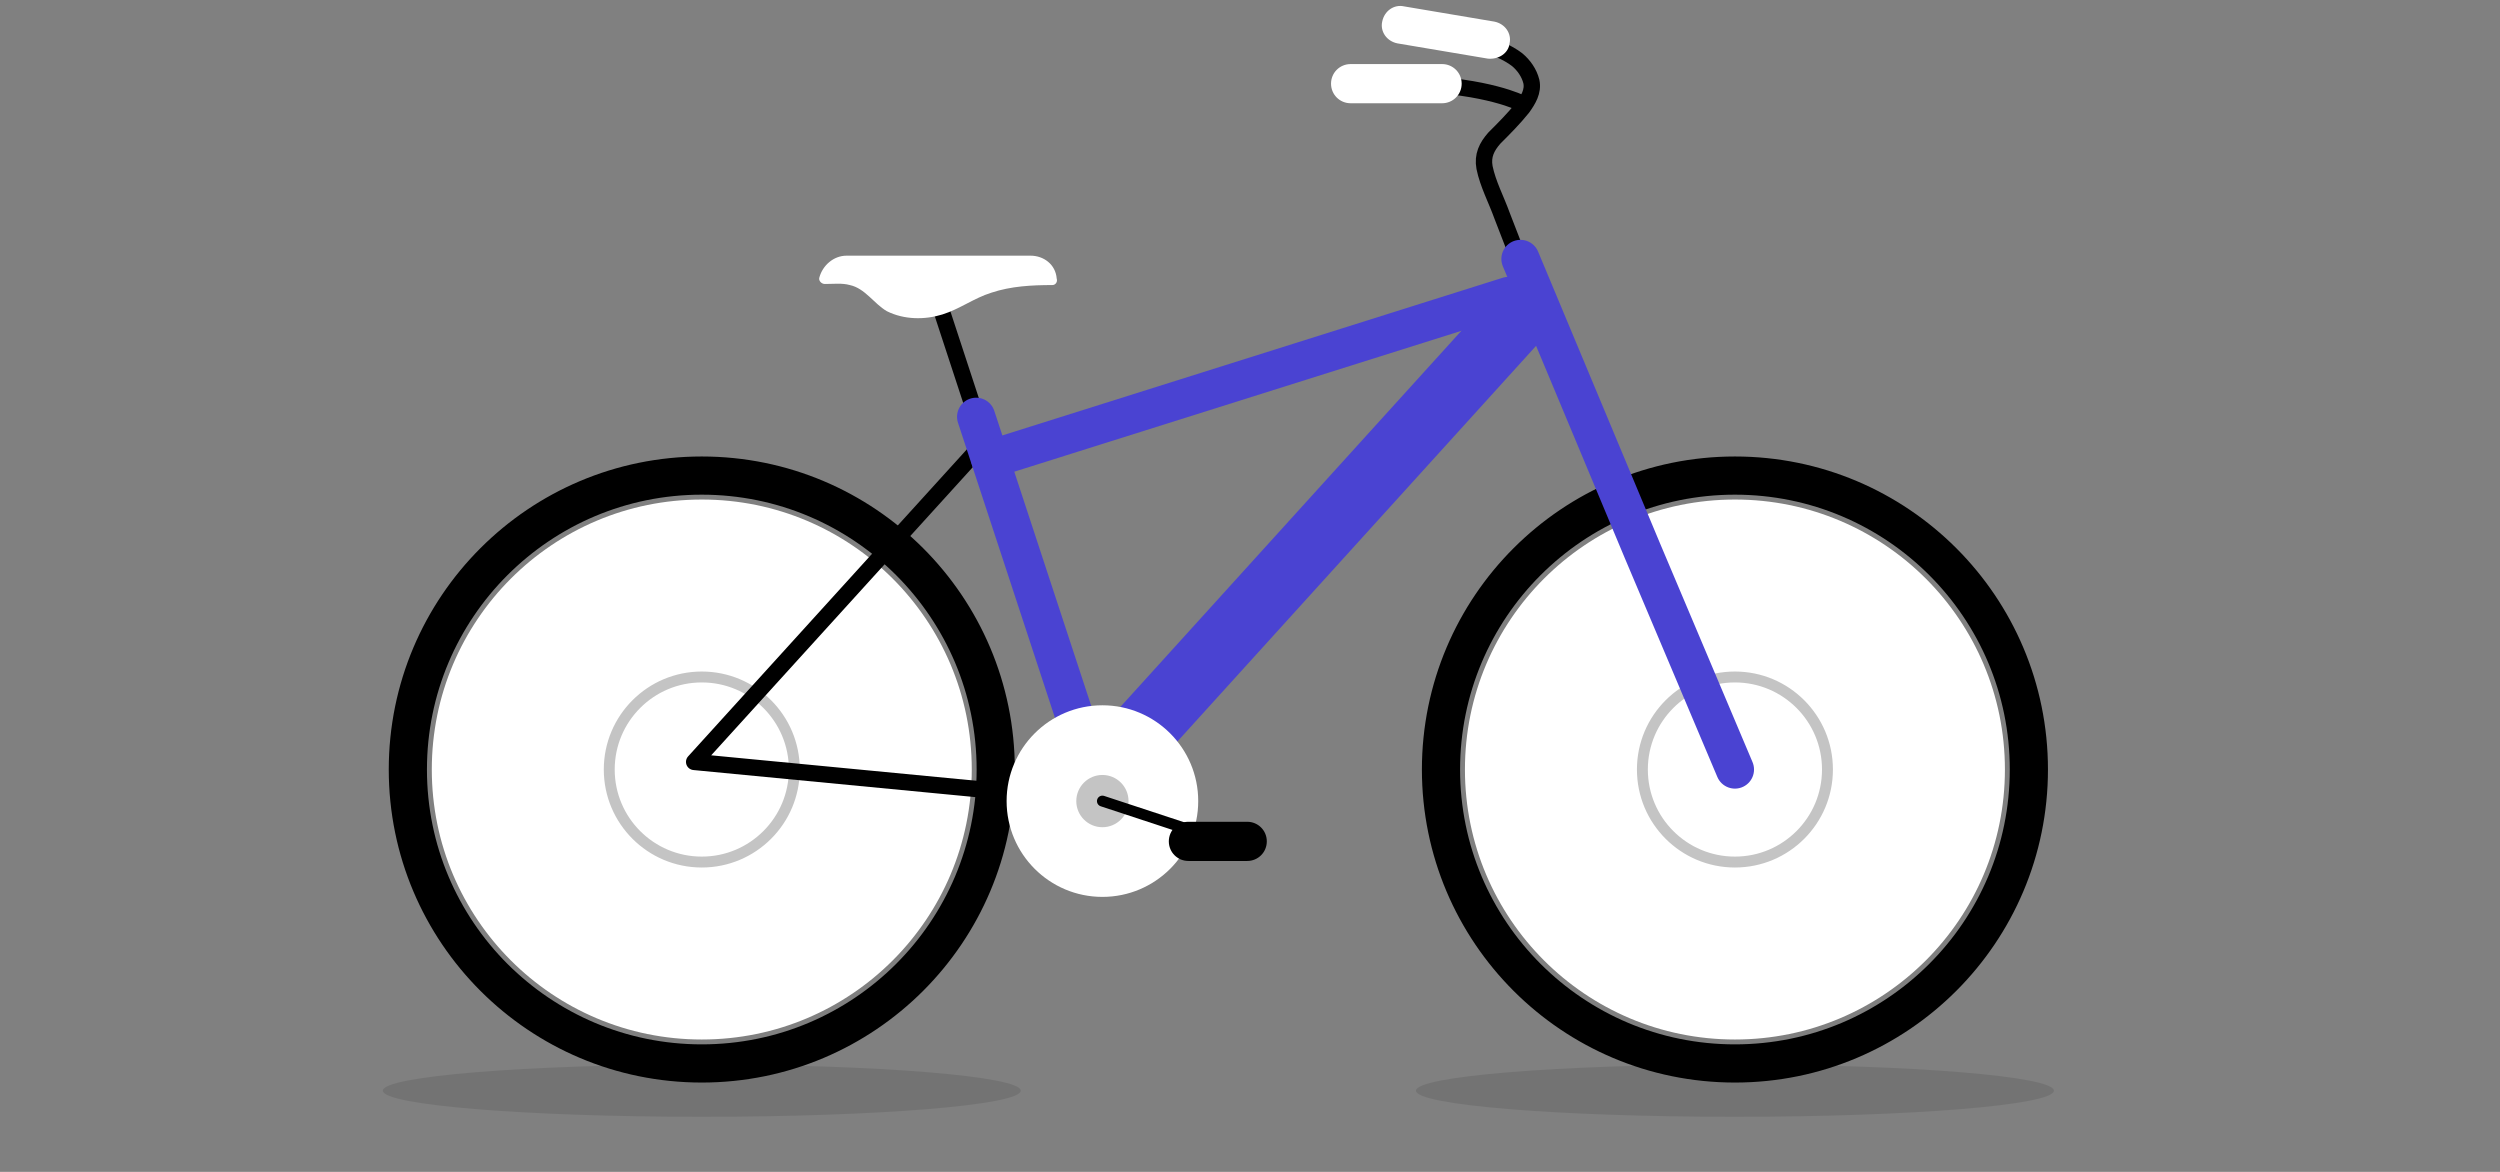
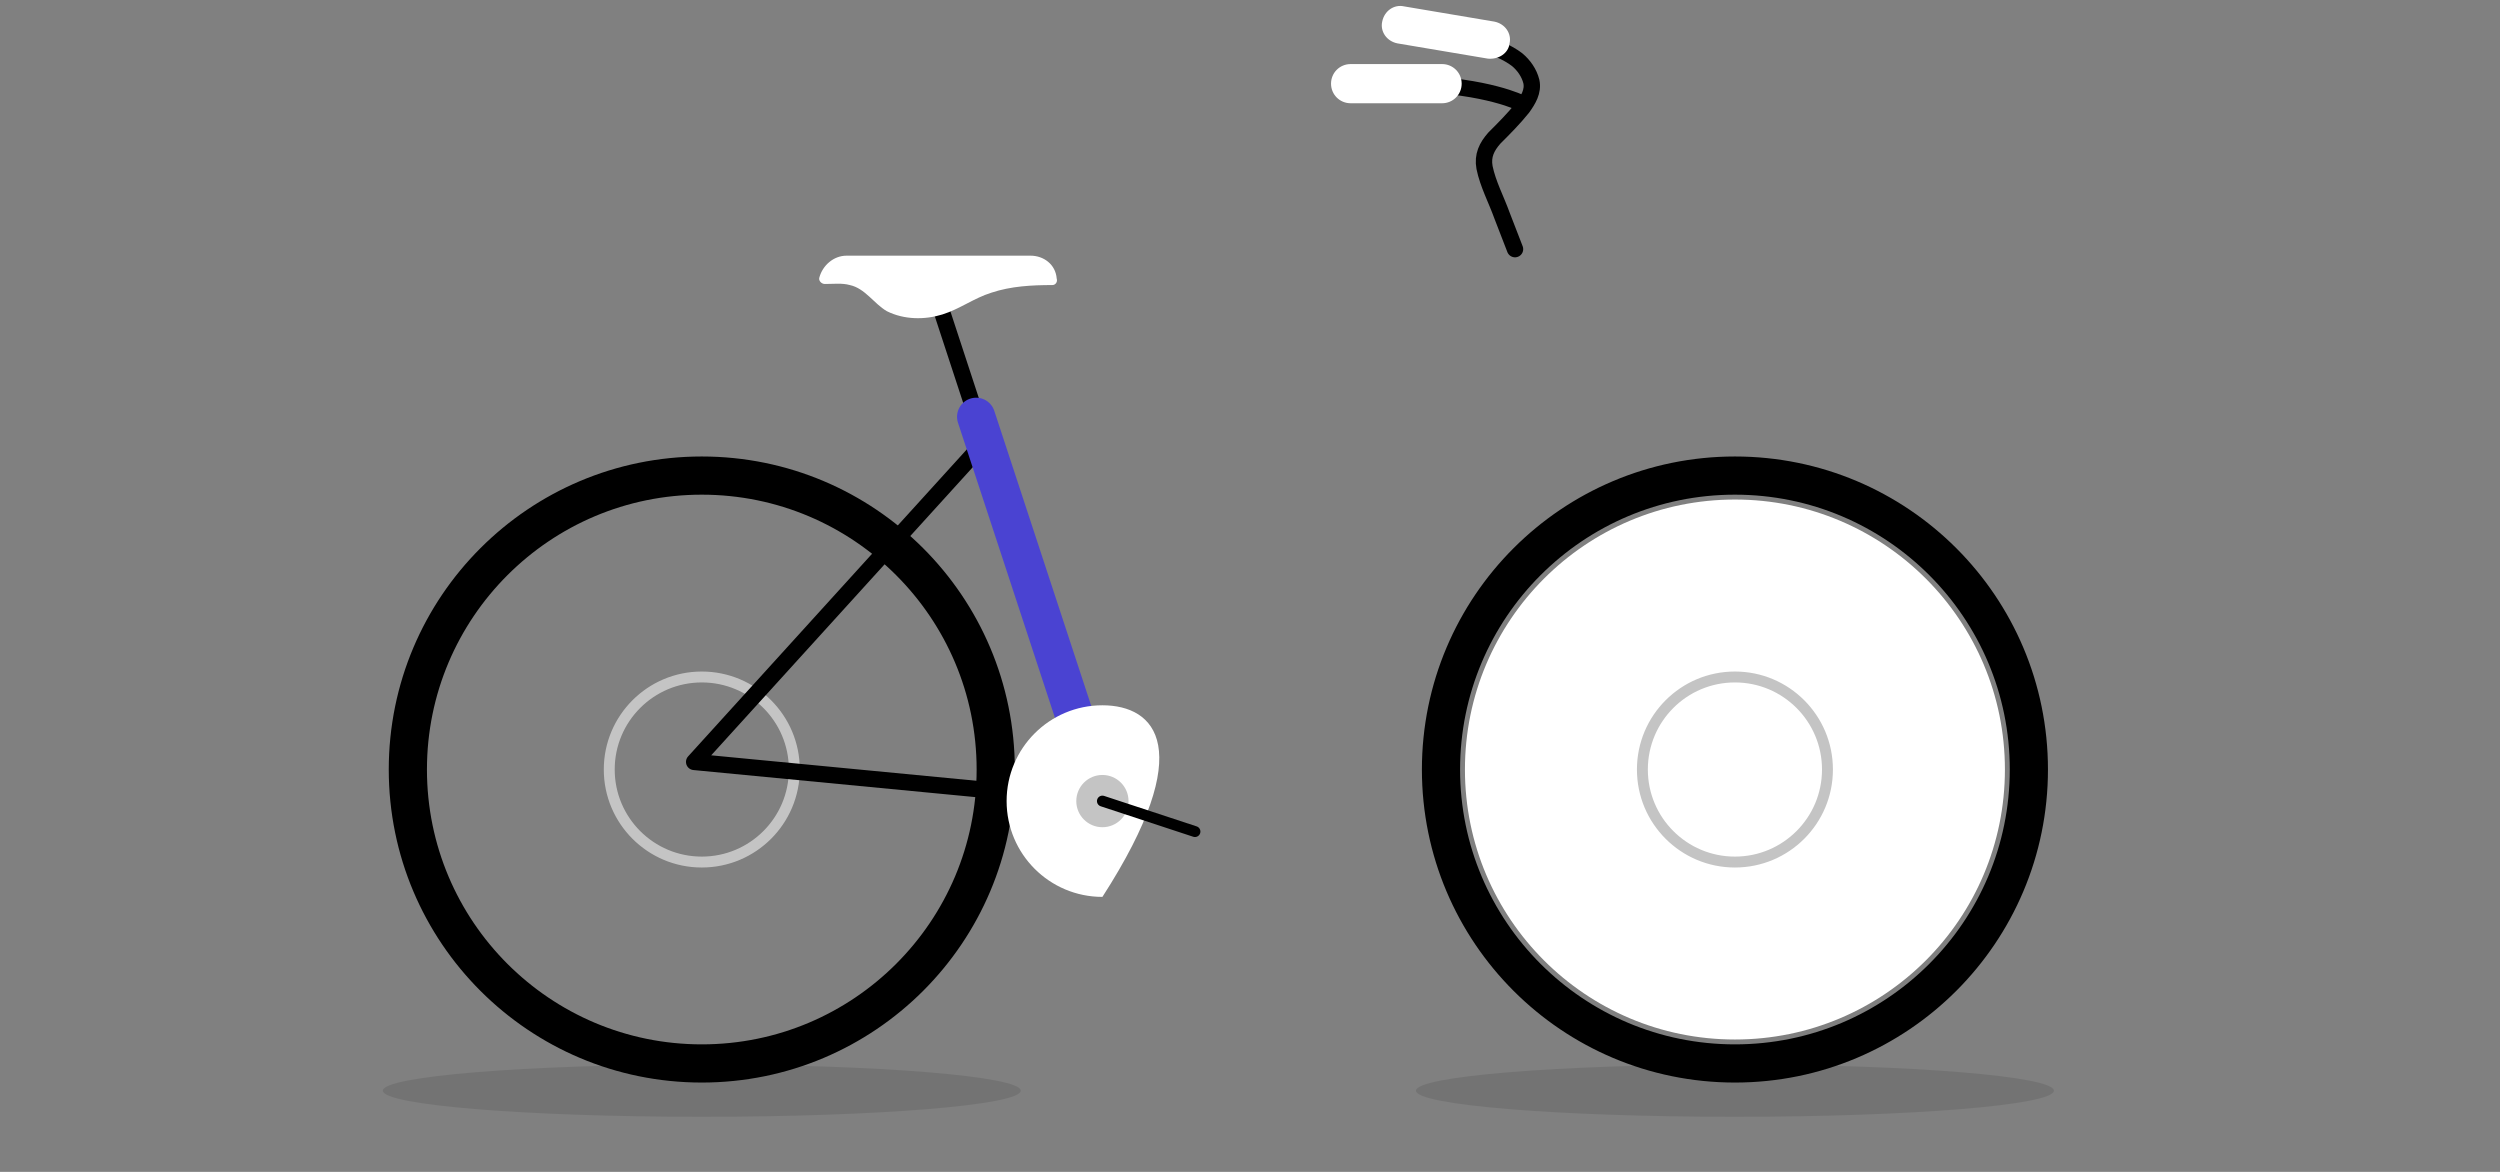
<svg xmlns="http://www.w3.org/2000/svg" width="320" height="150" viewBox="0 0 320 150" fill="none">
  <rect x="0" y="0" width="320" height="150" fill="#808080" stroke="none" />
  <path d="M222.071 136.123C242.85 136.123 259.695 119.278 259.695 98.499C259.695 77.719 242.85 60.874 222.071 60.874C201.291 60.874 184.447 77.719 184.447 98.499C184.447 119.278 201.291 136.123 222.071 136.123Z" stroke="black" stroke-width="4.888" stroke-miterlimit="10" />
  <path d="M222.071 133.057C241.157 133.057 256.629 117.585 256.629 98.499C256.629 79.412 241.157 63.94 222.071 63.94C202.985 63.94 187.512 79.412 187.512 98.499C187.512 117.585 202.985 133.057 222.071 133.057Z" fill="white" />
  <path d="M222.071 110.343C228.612 110.343 233.915 105.04 233.915 98.499C233.915 91.957 228.612 86.654 222.071 86.654C215.529 86.654 210.226 91.957 210.226 98.499C210.226 105.04 215.529 110.343 222.071 110.343Z" stroke="#C4C4C4" stroke-width="1.397" stroke-miterlimit="10" />
  <path d="M89.829 136.123C110.608 136.123 127.453 119.278 127.453 98.499C127.453 77.719 110.608 60.874 89.829 60.874C69.05 60.874 52.205 77.719 52.205 98.499C52.205 119.278 69.05 136.123 89.829 136.123Z" stroke="black" stroke-width="4.888" stroke-miterlimit="10" />
-   <path d="M89.829 133.057C108.915 133.057 124.387 117.585 124.387 98.499C124.387 79.412 108.915 63.94 89.829 63.94C70.743 63.94 55.27 79.412 55.27 98.499C55.27 117.585 70.743 133.057 89.829 133.057Z" fill="white" />
  <path d="M89.829 110.343C96.371 110.343 101.674 105.04 101.674 98.499C101.674 91.957 96.371 86.654 89.829 86.654C83.287 86.654 77.984 91.957 77.984 98.499C77.984 105.04 83.287 110.343 89.829 110.343Z" stroke="#C4C4C4" stroke-width="1.397" stroke-miterlimit="10" />
  <path d="M118.395 33.283L126.756 58.784" stroke="black" stroke-width="2.095" stroke-miterlimit="10" />
  <path d="M125.92 56.694L88.853 97.523L141.109 102.54" stroke="black" stroke-width="2.095" stroke-miterlimit="10" stroke-linecap="round" stroke-linejoin="round" />
  <path d="M124.945 53.349L141.109 102.539" stroke="#4A43D2" stroke-width="4.888" stroke-miterlimit="10" stroke-linecap="round" stroke-linejoin="round" />
  <path d="M185.561 4.02C186.955 4.438 188.209 4.856 189.602 5.414C191.135 5.971 192.947 6.668 194.201 7.643C195.037 8.34 195.734 9.316 196.012 10.43C196.291 11.684 195.594 12.799 194.898 13.775C193.783 15.168 192.529 16.422 191.275 17.676C190.299 18.791 189.742 19.906 190.02 21.439C190.438 23.529 191.553 25.619 192.25 27.57C192.807 28.964 193.365 30.497 193.922 31.89" stroke="black" stroke-width="2.095" stroke-miterlimit="10" stroke-linecap="round" stroke-linejoin="round" />
-   <path d="M194.48 40.39L139.019 101.564" stroke="#4A43D2" stroke-width="8.379" stroke-miterlimit="10" stroke-linecap="round" stroke-linejoin="round" />
-   <path d="M193.086 37.882L126.756 58.784" stroke="#4A43D2" stroke-width="4.888" stroke-miterlimit="10" stroke-linecap="round" stroke-linejoin="round" />
-   <path d="M194.619 33.144L210.226 70.49L222.071 98.499" stroke="#4A43D2" stroke-width="4.888" stroke-miterlimit="10" stroke-linecap="round" stroke-linejoin="round" />
-   <path d="M141.109 114.802C147.882 114.802 153.372 109.312 153.372 102.54C153.372 95.767 147.882 90.277 141.109 90.277C134.337 90.277 128.846 95.767 128.846 102.54C128.846 109.312 134.337 114.802 141.109 114.802Z" fill="white" />
+   <path d="M141.109 114.802C153.372 95.767 147.882 90.277 141.109 90.277C134.337 90.277 128.846 95.767 128.846 102.54C128.846 109.312 134.337 114.802 141.109 114.802Z" fill="white" />
  <path d="M141.109 105.884C142.956 105.884 144.453 104.387 144.453 102.54C144.453 100.693 142.956 99.195 141.109 99.195C139.262 99.195 137.765 100.693 137.765 102.54C137.765 104.387 139.262 105.884 141.109 105.884Z" fill="#C4C4C4" />
  <path d="M141.109 102.54L152.954 106.441" stroke="black" stroke-width="1.397" stroke-miterlimit="10" stroke-linecap="round" stroke-linejoin="round" />
-   <path d="M159.642 110.204H152.118C150.724 110.204 149.609 109.089 149.609 107.695C149.609 106.302 150.724 105.187 152.118 105.187H159.642C161.036 105.187 162.151 106.302 162.151 107.695C162.151 109.089 161.036 110.204 159.642 110.204Z" fill="black" />
  <path d="M131.912 32.726H108.362C106.69 32.726 105.297 33.98 104.879 35.513C104.739 35.931 105.157 36.349 105.575 36.349C106.69 36.349 107.805 36.21 108.78 36.488C110.731 36.906 111.846 38.857 113.518 39.833C115.748 40.947 118.395 40.947 120.625 40.251C122.854 39.554 124.666 38.16 126.896 37.464C129.404 36.628 132.052 36.488 134.699 36.488C135.117 36.488 135.396 36.07 135.257 35.652C135.117 33.841 133.584 32.726 131.912 32.726Z" fill="white" />
  <path d="M190.439 7.504L178.873 5.553C177.479 5.274 176.643 4.02 176.922 2.766C177.2 1.373 178.455 0.536 179.709 0.815L191.275 2.766C192.668 3.045 193.504 4.299 193.225 5.553C193.086 6.807 191.832 7.643 190.439 7.504Z" fill="white" />
  <path d="M194.758 13.217C194.758 13.217 190.439 10.988 180.963 10.709" stroke="black" stroke-width="2.095" stroke-miterlimit="10" stroke-linecap="round" stroke-linejoin="round" />
  <path d="M184.586 13.217H172.881C171.487 13.217 170.372 12.102 170.372 10.709C170.372 9.315 171.487 8.201 172.881 8.201H184.586C185.979 8.201 187.094 9.315 187.094 10.709C187.094 12.102 185.979 13.217 184.586 13.217Z" fill="white" />
  <path opacity="0.1" d="M222.071 142.951C244.62 142.951 262.9 141.453 262.9 139.606C262.9 137.759 244.62 136.262 222.071 136.262C199.522 136.262 181.242 137.759 181.242 139.606C181.242 141.453 199.522 142.951 222.071 142.951Z" fill="black" />
  <path opacity="0.1" d="M89.829 142.951C112.378 142.951 130.658 141.453 130.658 139.606C130.658 137.759 112.378 136.262 89.829 136.262C67.28 136.262 49 137.759 49 139.606C49 141.453 67.28 142.951 89.829 142.951Z" fill="black" />
</svg>